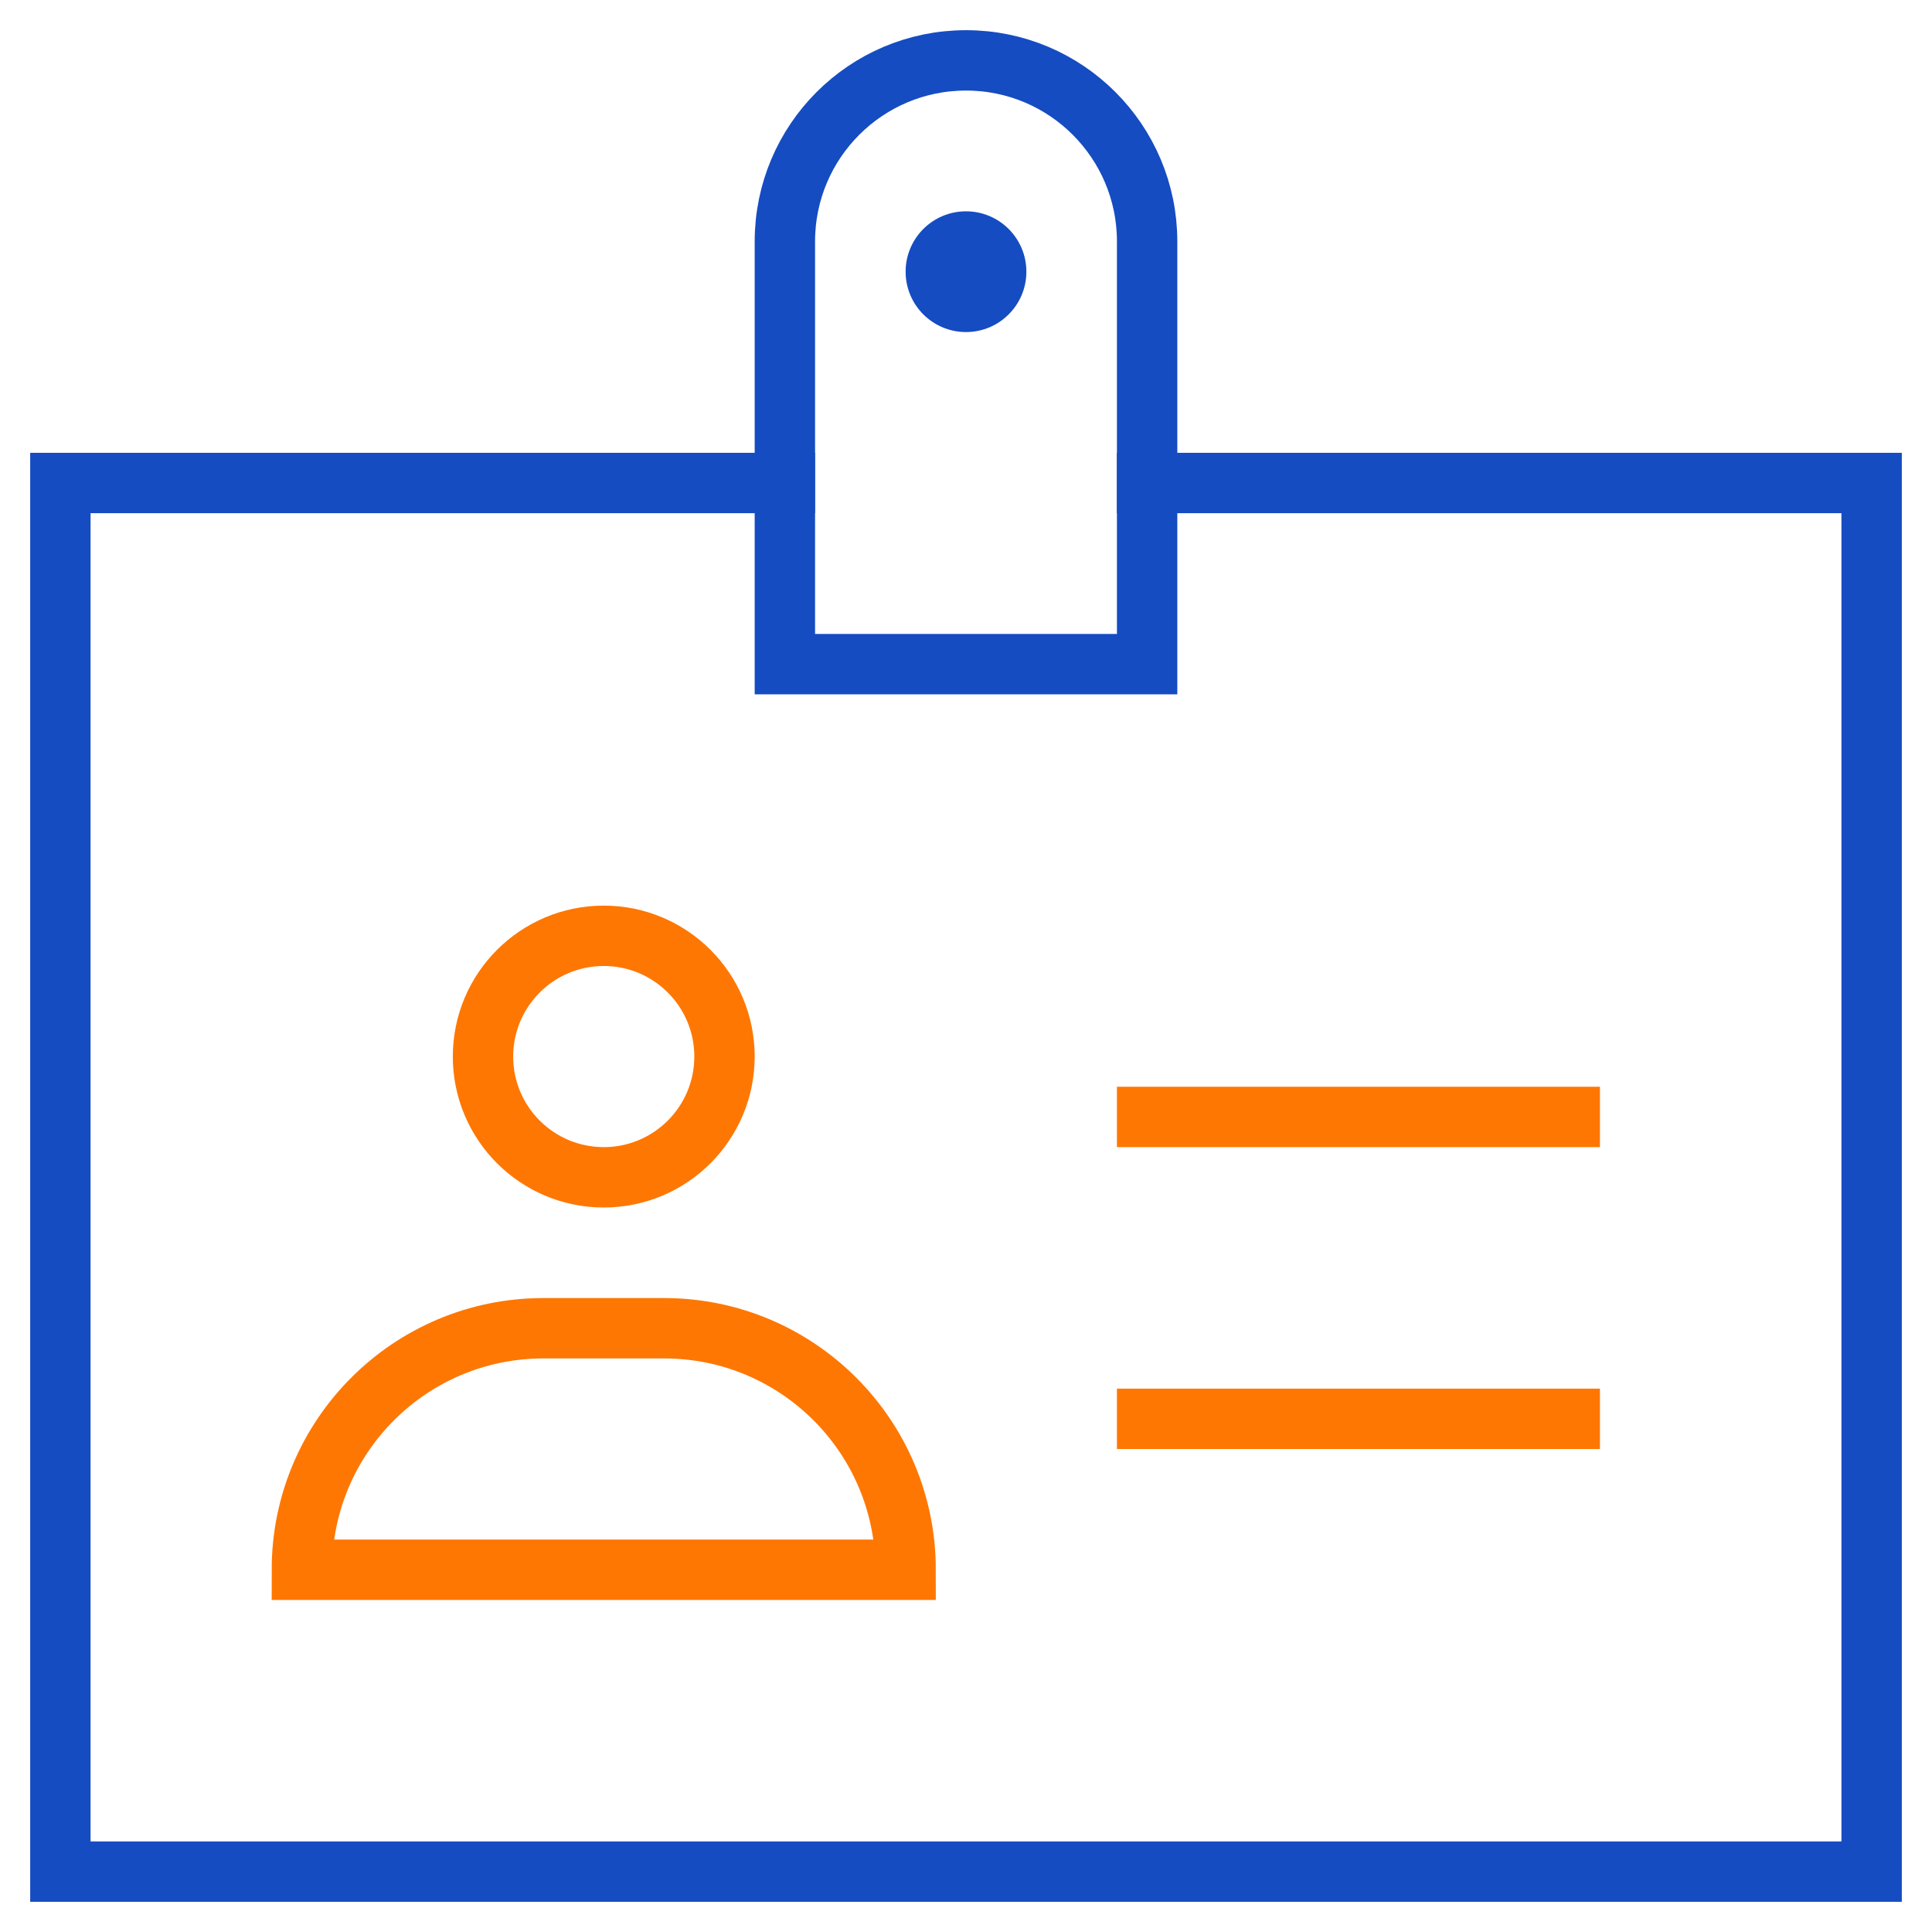
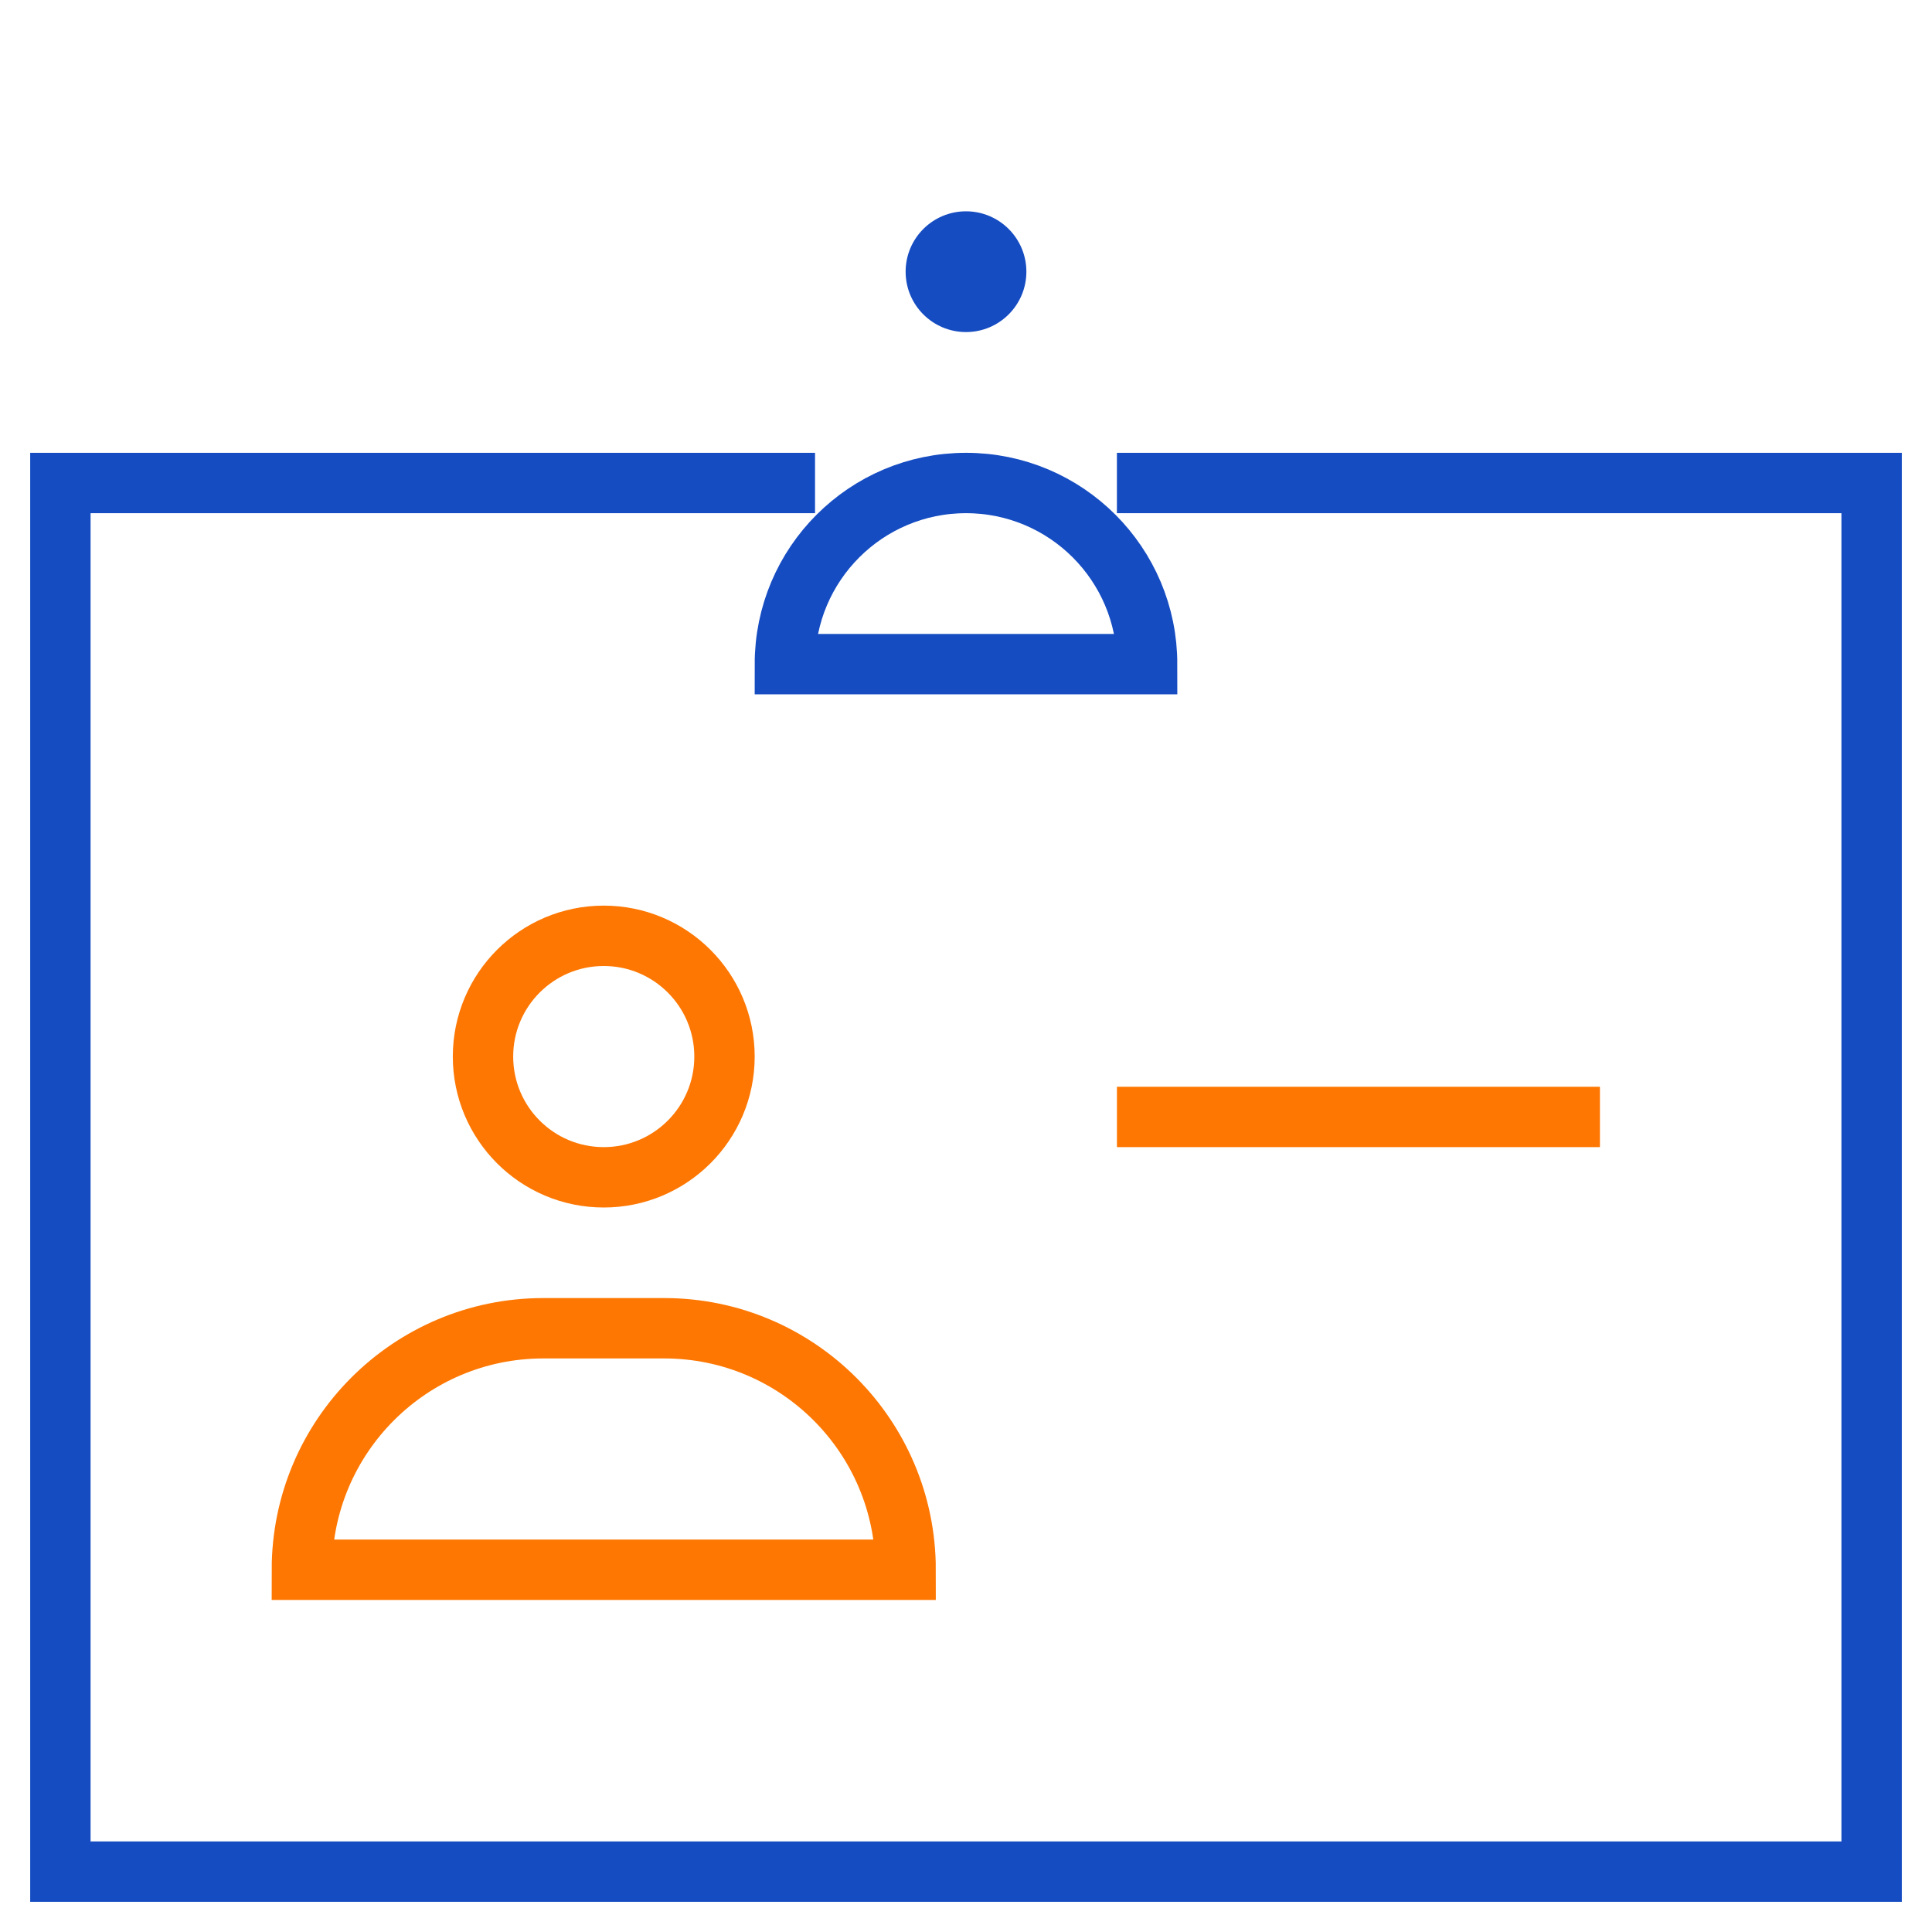
<svg xmlns="http://www.w3.org/2000/svg" height="64" width="64" viewBox="0 0 64 64">
  <title>badge</title>
  <g stroke-linecap="square" stroke-width="2" fill="none" stroke="#154cc2" stroke-linejoin="miter" class="nc-icon-wrapper" stroke-miterlimit="10">
    <polyline points="37.999,16 62,16 62,62 2,62 2,16 25.999,16 " />
-     <path d="M38,22H26V8 c0-3.314,2.686-6,6-6l0,0c3.314,0,6,2.686,6,6V22z" />
+     <path d="M38,22H26c0-3.314,2.686-6,6-6l0,0c3.314,0,6,2.686,6,6V22z" />
    <circle fill="#154cc2" cx="32" cy="9" r="2" stroke-linejoin="miter" stroke="none" />
    <line stroke="#fe7702" x1="38" y1="37" x2="52" y2="37" />
-     <line stroke="#fe7702" x1="38" y1="47" x2="52" y2="47" />
    <circle stroke="#fe7702" cx="20" cy="35" r="4" />
    <path stroke="#fe7702" d="M30,52H10 l0,0c0-4.418,3.582-8,8-8h4C26.418,44,30,47.582,30,52L30,52z" />
  </g>
</svg>